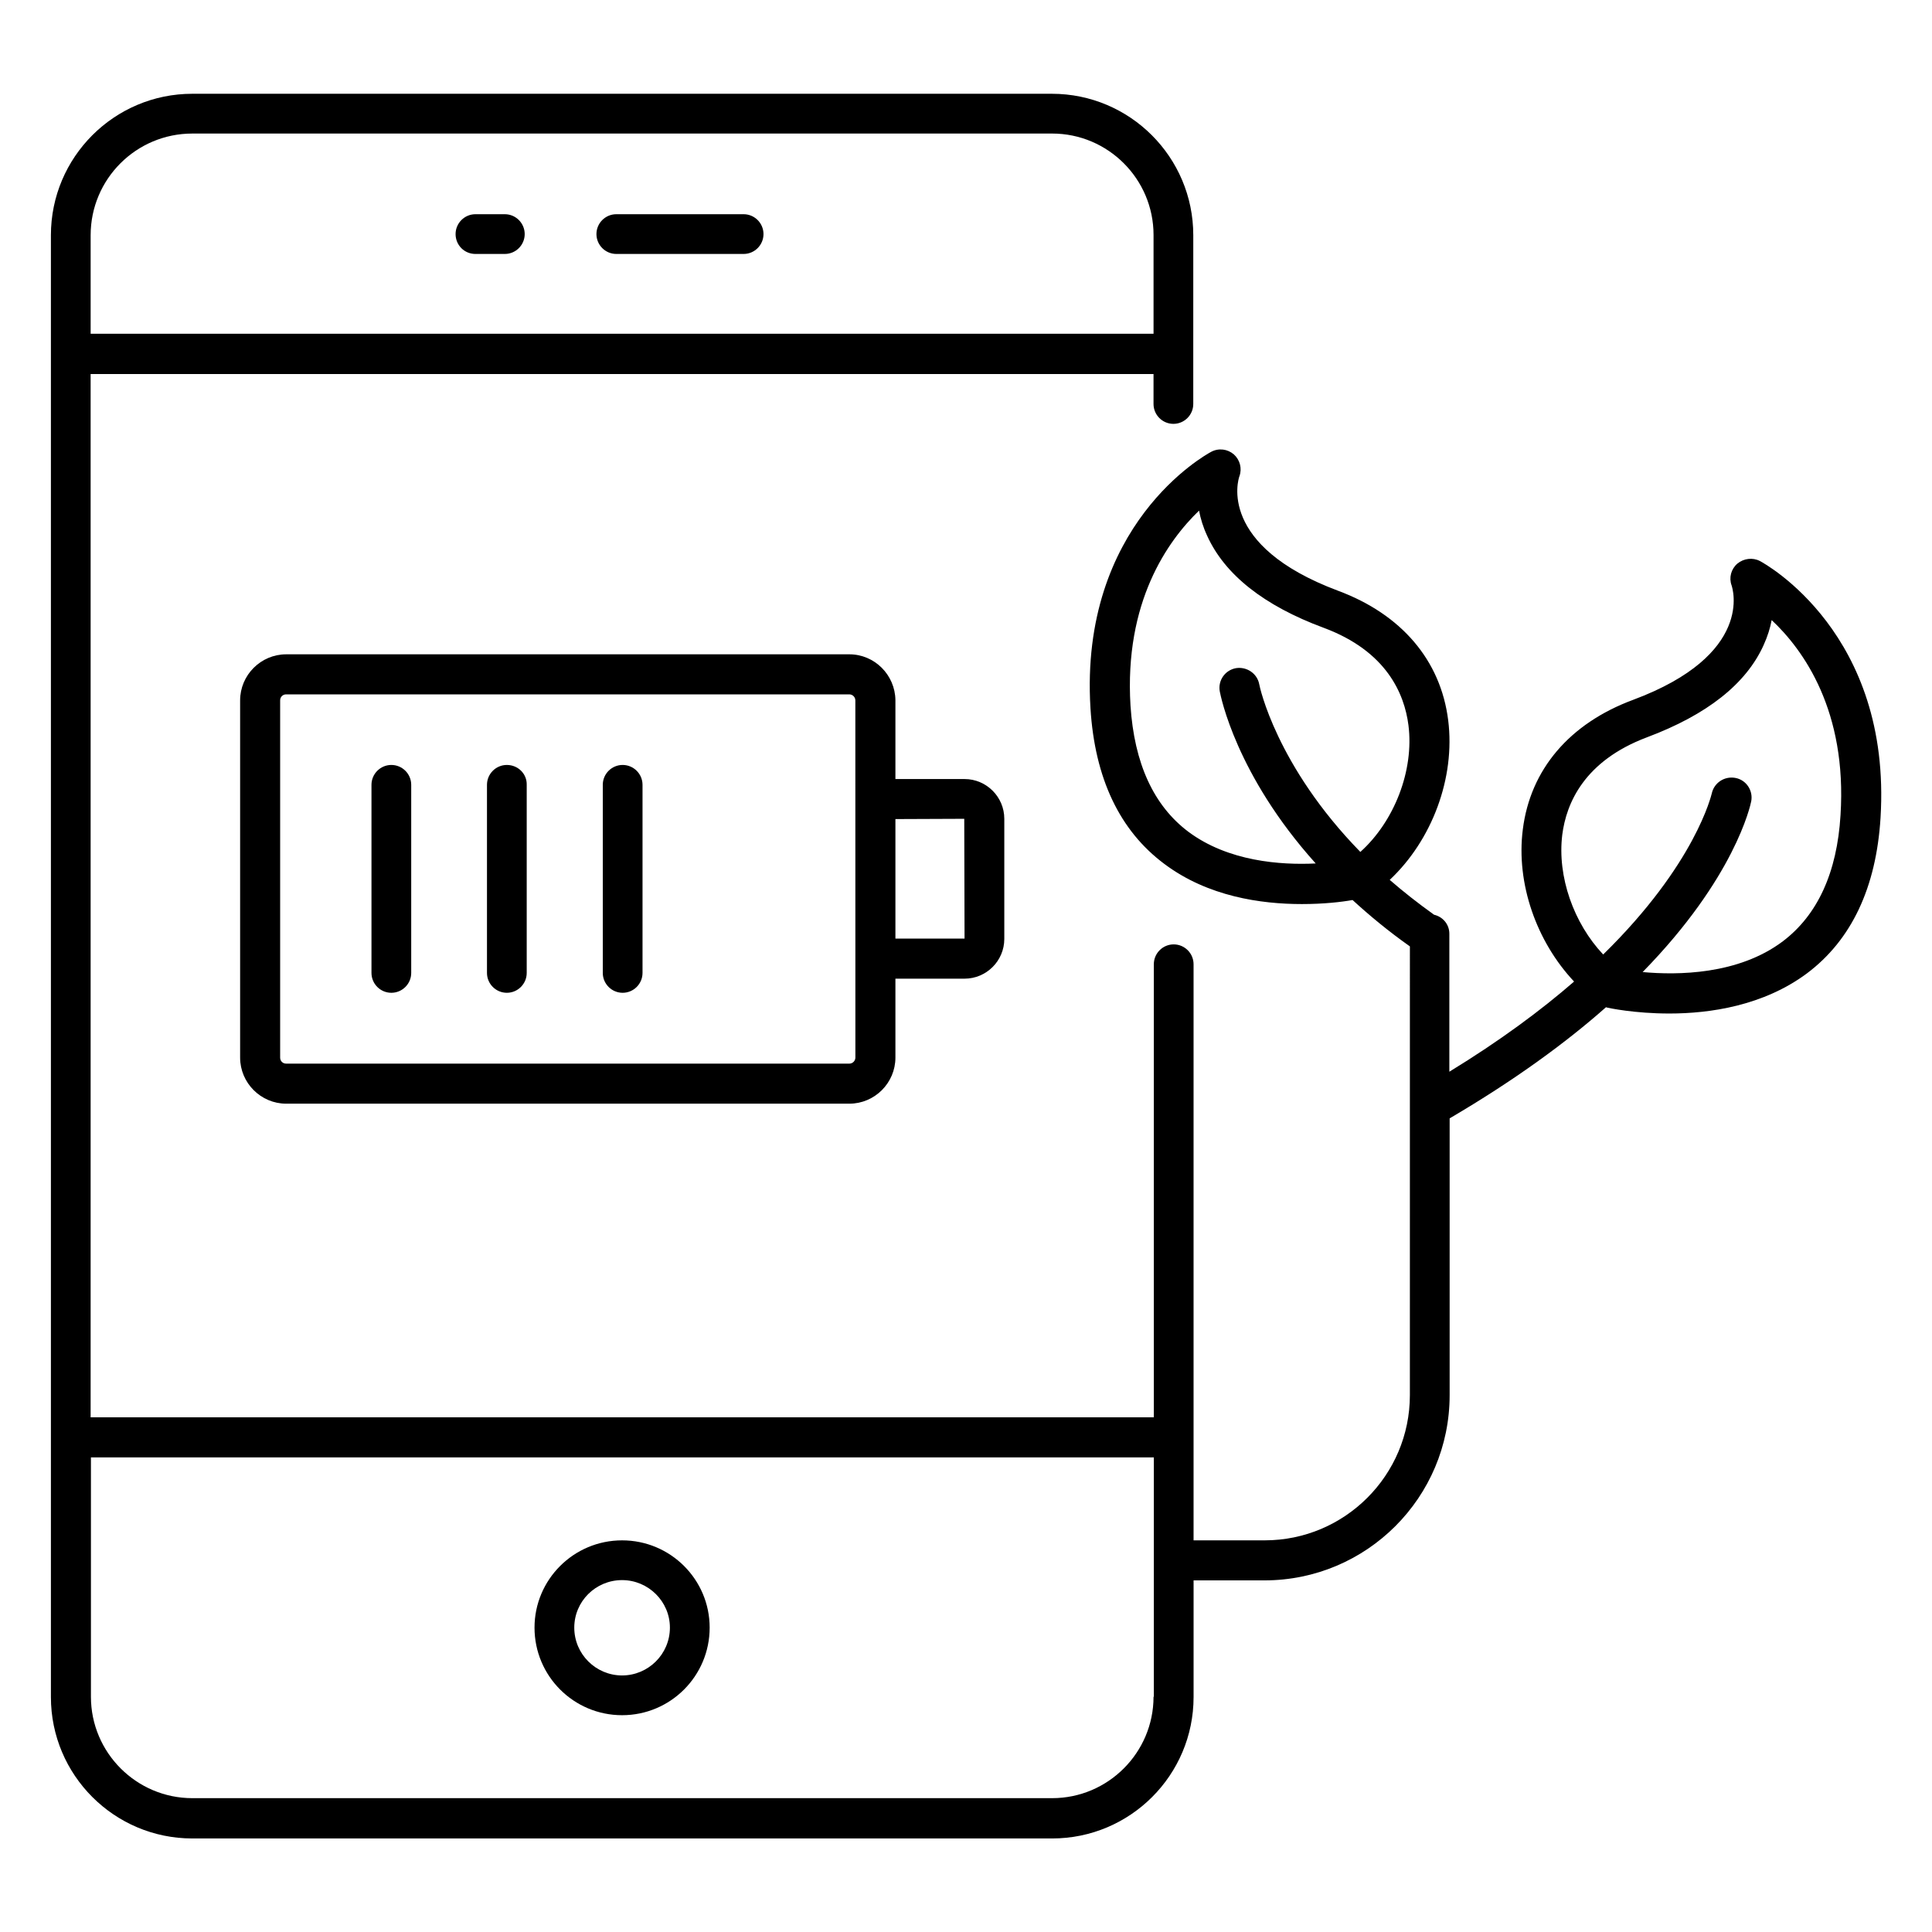
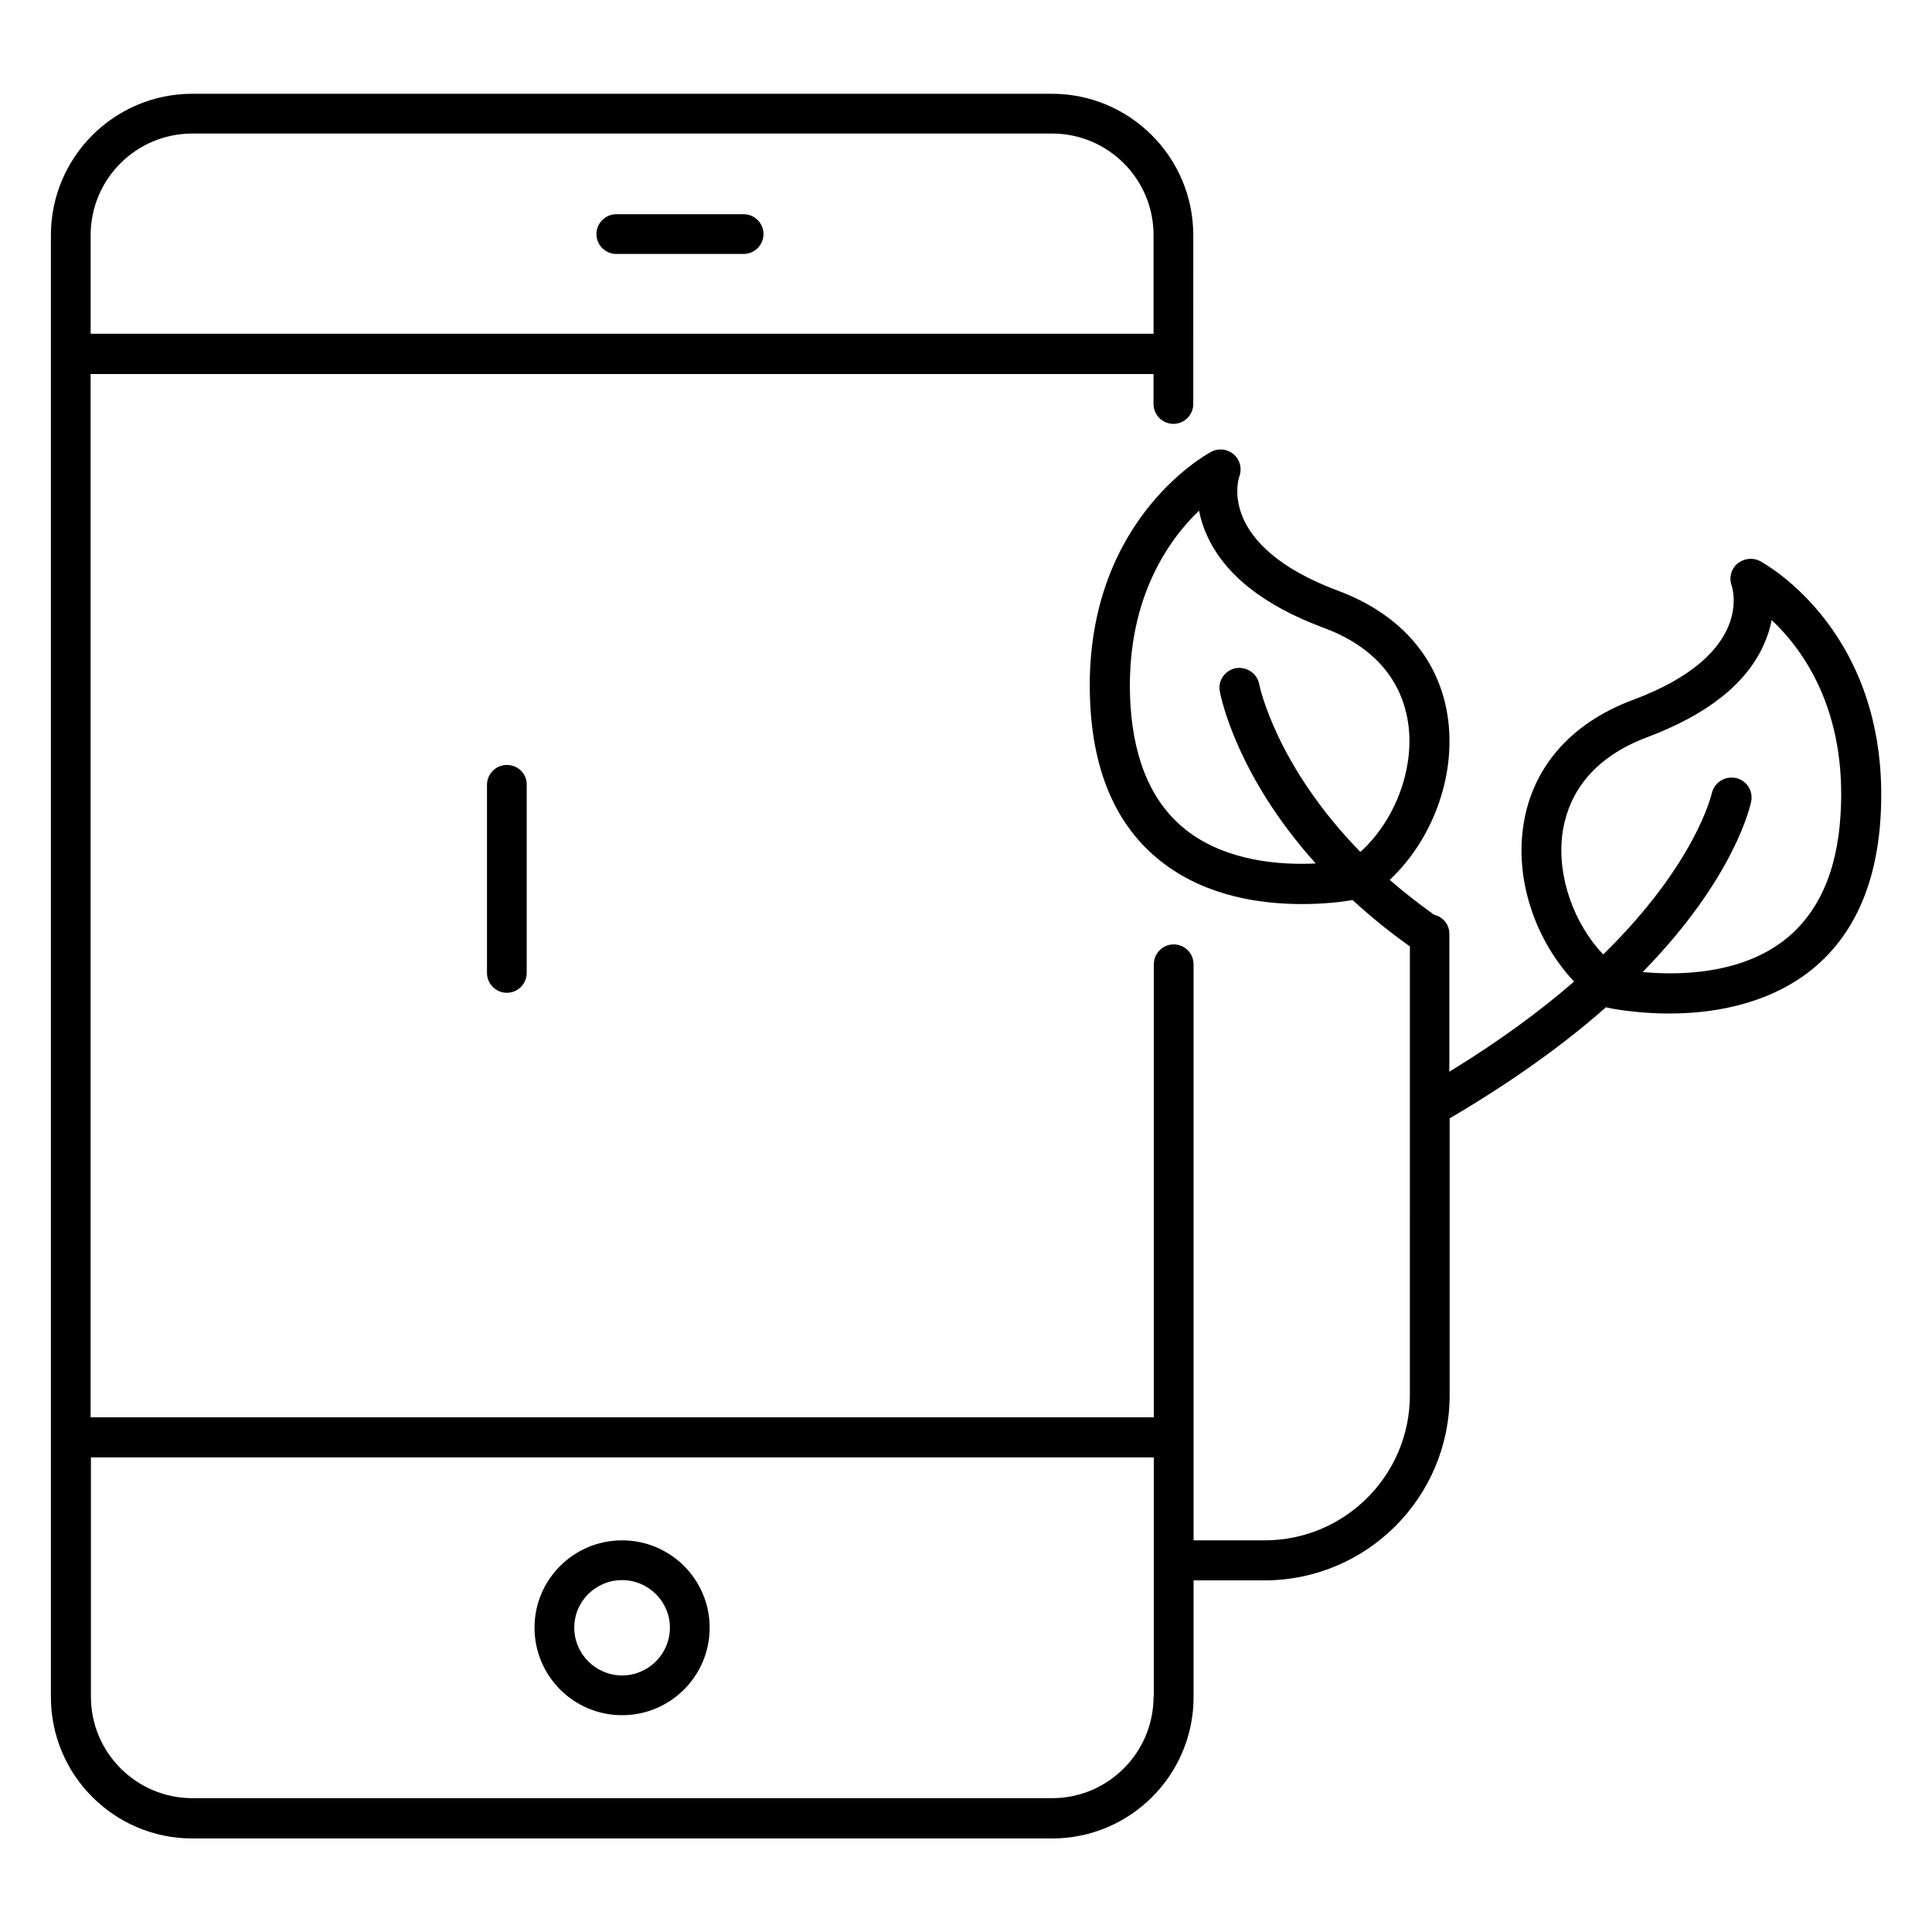
<svg xmlns="http://www.w3.org/2000/svg" fill="#000000" width="800px" height="800px" version="1.1" viewBox="144 144 512 512">
  <g>
    <path d="m307.33 211.3h33.738c2.902 0 5.266-2.367 5.266-5.266 0-2.902-2.367-5.266-5.266-5.266h-33.738c-2.902 0-5.266 2.367-5.266 5.266 0 2.898 2.363 5.266 5.266 5.266z" />
-     <path d="m270 211.3h7.785c2.902 0 5.266-2.367 5.266-5.266 0-2.902-2.367-5.266-5.266-5.266h-7.785c-2.902 0-5.266 2.367-5.266 5.266 0 2.898 2.289 5.266 5.266 5.266z" />
    <path d="m308.86 552.21c-12.824 0-23.207 10.383-23.207 23.129 0 12.824 10.383 23.207 23.207 23.207s23.207-10.383 23.207-23.207c0-12.75-10.383-23.129-23.207-23.129zm0 35.801c-6.945 0-12.672-5.648-12.672-12.672 0-6.945 5.648-12.594 12.672-12.594 6.945 0 12.672 5.648 12.672 12.594 0 7.023-5.727 12.672-12.672 12.672z" />
-     <path d="m369.08 317.4h-149.23c-6.719 0-12.215 5.496-12.215 12.215v94.656c0 6.719 5.496 12.215 12.215 12.215h149.23c6.719 0 12.215-5.496 12.215-12.215v-20.914h18.32c5.801 0 10.535-4.734 10.535-10.535v-31.832c0-5.801-4.734-10.535-10.535-10.535h-18.32v-20.914c-0.078-6.644-5.496-12.141-12.215-12.141zm1.605 106.87c0 0.84-0.688 1.602-1.602 1.602h-149.24c-0.918 0-1.602-0.688-1.602-1.602v-94.656c0-0.918 0.688-1.602 1.602-1.602h149.23c0.84 0 1.602 0.688 1.602 1.602zm28.852-63.281 0.078 31.754h-18.32v-31.68z" />
-     <path d="m247.71 346.72c-2.902 0-5.266 2.367-5.266 5.266v49.848c0 2.902 2.367 5.266 5.266 5.266 2.902 0 5.266-2.367 5.266-5.266v-49.848c0-2.902-2.363-5.266-5.266-5.266z" />
    <path d="m278.32 346.72c-2.902 0-5.266 2.367-5.266 5.266v49.848c0 2.902 2.367 5.266 5.266 5.266 2.902 0 5.266-2.367 5.266-5.266v-49.848c0.078-2.902-2.289-5.266-5.266-5.266z" />
-     <path d="m309.01 346.72c-2.902 0-5.266 2.367-5.266 5.266v49.848c0 2.902 2.367 5.266 5.266 5.266 2.902 0 5.266-2.367 5.266-5.266v-49.848c0-2.902-2.367-5.266-5.266-5.266z" />
    <path d="m610.38 292.67c-1.91-0.992-4.273-0.688-5.953 0.688-1.68 1.449-2.289 3.742-1.527 5.801 0.23 0.762 6.031 18.32-26.105 30.305-16.871 6.258-27.25 18.473-29.234 34.352-1.832 14.352 3.664 29.77 13.586 40.305-8.777 7.633-19.695 15.727-33.055 23.895v-36.562c0-2.519-1.754-4.504-4.047-5.039-4.273-3.055-8.246-6.184-11.754-9.238 11.223-10.535 17.406-27.023 15.496-42.289-1.984-15.879-12.367-28.09-29.234-34.352-31.984-11.984-26.41-29.465-26.105-30.305 0.762-2.062 0.152-4.352-1.449-5.801-1.68-1.449-4.047-1.754-6.031-0.688-1.449 0.762-34.961 19.238-31.984 67.938 1.145 18.551 7.711 32.441 19.617 41.297 11.527 8.625 25.57 10.609 36.41 10.609 5.727 0 10.457-0.535 13.434-1.07 4.504 4.121 9.465 8.246 15.191 12.289l-0.004 118.93c0 21.223-17.25 38.473-38.473 38.473h-18.852v-152.67c0-2.902-2.367-5.266-5.266-5.266-2.902 0-5.266 2.367-5.266 5.266v120.07l-281.76-0.004v-276.48h281.68v7.938c0 2.902 2.367 5.266 5.266 5.266 2.902 0 5.266-2.367 5.266-5.266l0.004-44.73c0-20.688-16.793-37.48-37.48-37.48h-227.78c-20.688 0-37.48 16.793-37.48 37.48v387.4c0 20.688 16.793 37.48 37.48 37.48h227.86c20.688 0 37.48-16.793 37.48-37.48v-30.914h18.777c27.098 0 49.082-21.984 49.082-49.082v-73.359c17.176-10.078 30.84-20.074 41.449-29.465 0.078 0 0.078 0.078 0.152 0.078 0.609 0.152 7.406 1.602 16.641 1.602 10.762 0 24.887-2.062 36.41-10.609 11.832-8.855 18.398-22.746 19.543-41.297 2.981-48.781-30.531-67.254-31.98-68.016zm-415.41-113.28h227.86c14.809 0 26.871 12.062 26.871 26.871v26.184h-281.68v-26.109c0-14.883 12.062-26.945 26.949-26.945zm254.73 414.27c0 14.809-12.062 26.871-26.871 26.871h-227.86c-14.809 0-26.871-12.062-26.871-26.871v-63.434h281.68v63.434zm9.238-229.23c-9.238-6.945-14.352-18.168-15.344-33.434-1.68-27.48 9.848-43.664 18.168-51.68 0.383 2.062 1.07 4.352 2.137 6.641 4.656 10.305 15.039 18.551 30.914 24.426 16.641 6.184 21.375 17.48 22.441 25.801 1.527 11.984-3.742 25.496-12.746 33.586-22.289-22.824-26.719-43.891-26.793-44.426-0.535-2.902-3.359-4.734-6.184-4.273-2.902 0.535-4.809 3.281-4.273 6.184 0.23 1.145 4.273 22.062 25.418 45.57-9.312 0.461-23.203-0.531-33.738-8.395zm172.82-4.426c-0.918 15.266-6.106 26.488-15.266 33.434-11.832 8.93-28.016 9.008-37.176 8.168 24.426-24.961 28.551-44.121 28.777-45.266 0.535-2.824-1.297-5.648-4.199-6.184-2.902-0.535-5.648 1.297-6.258 4.121-0.078 0.23-4.199 18.625-28.777 42.672-7.785-8.246-12.215-20.609-10.84-31.754 1.07-8.32 5.801-19.543 22.441-25.801 15.879-5.953 26.258-14.121 30.914-24.426 1.07-2.367 1.754-4.582 2.137-6.641 8.477 7.934 20.004 24.117 18.246 51.676z" />
  </g>
</svg>